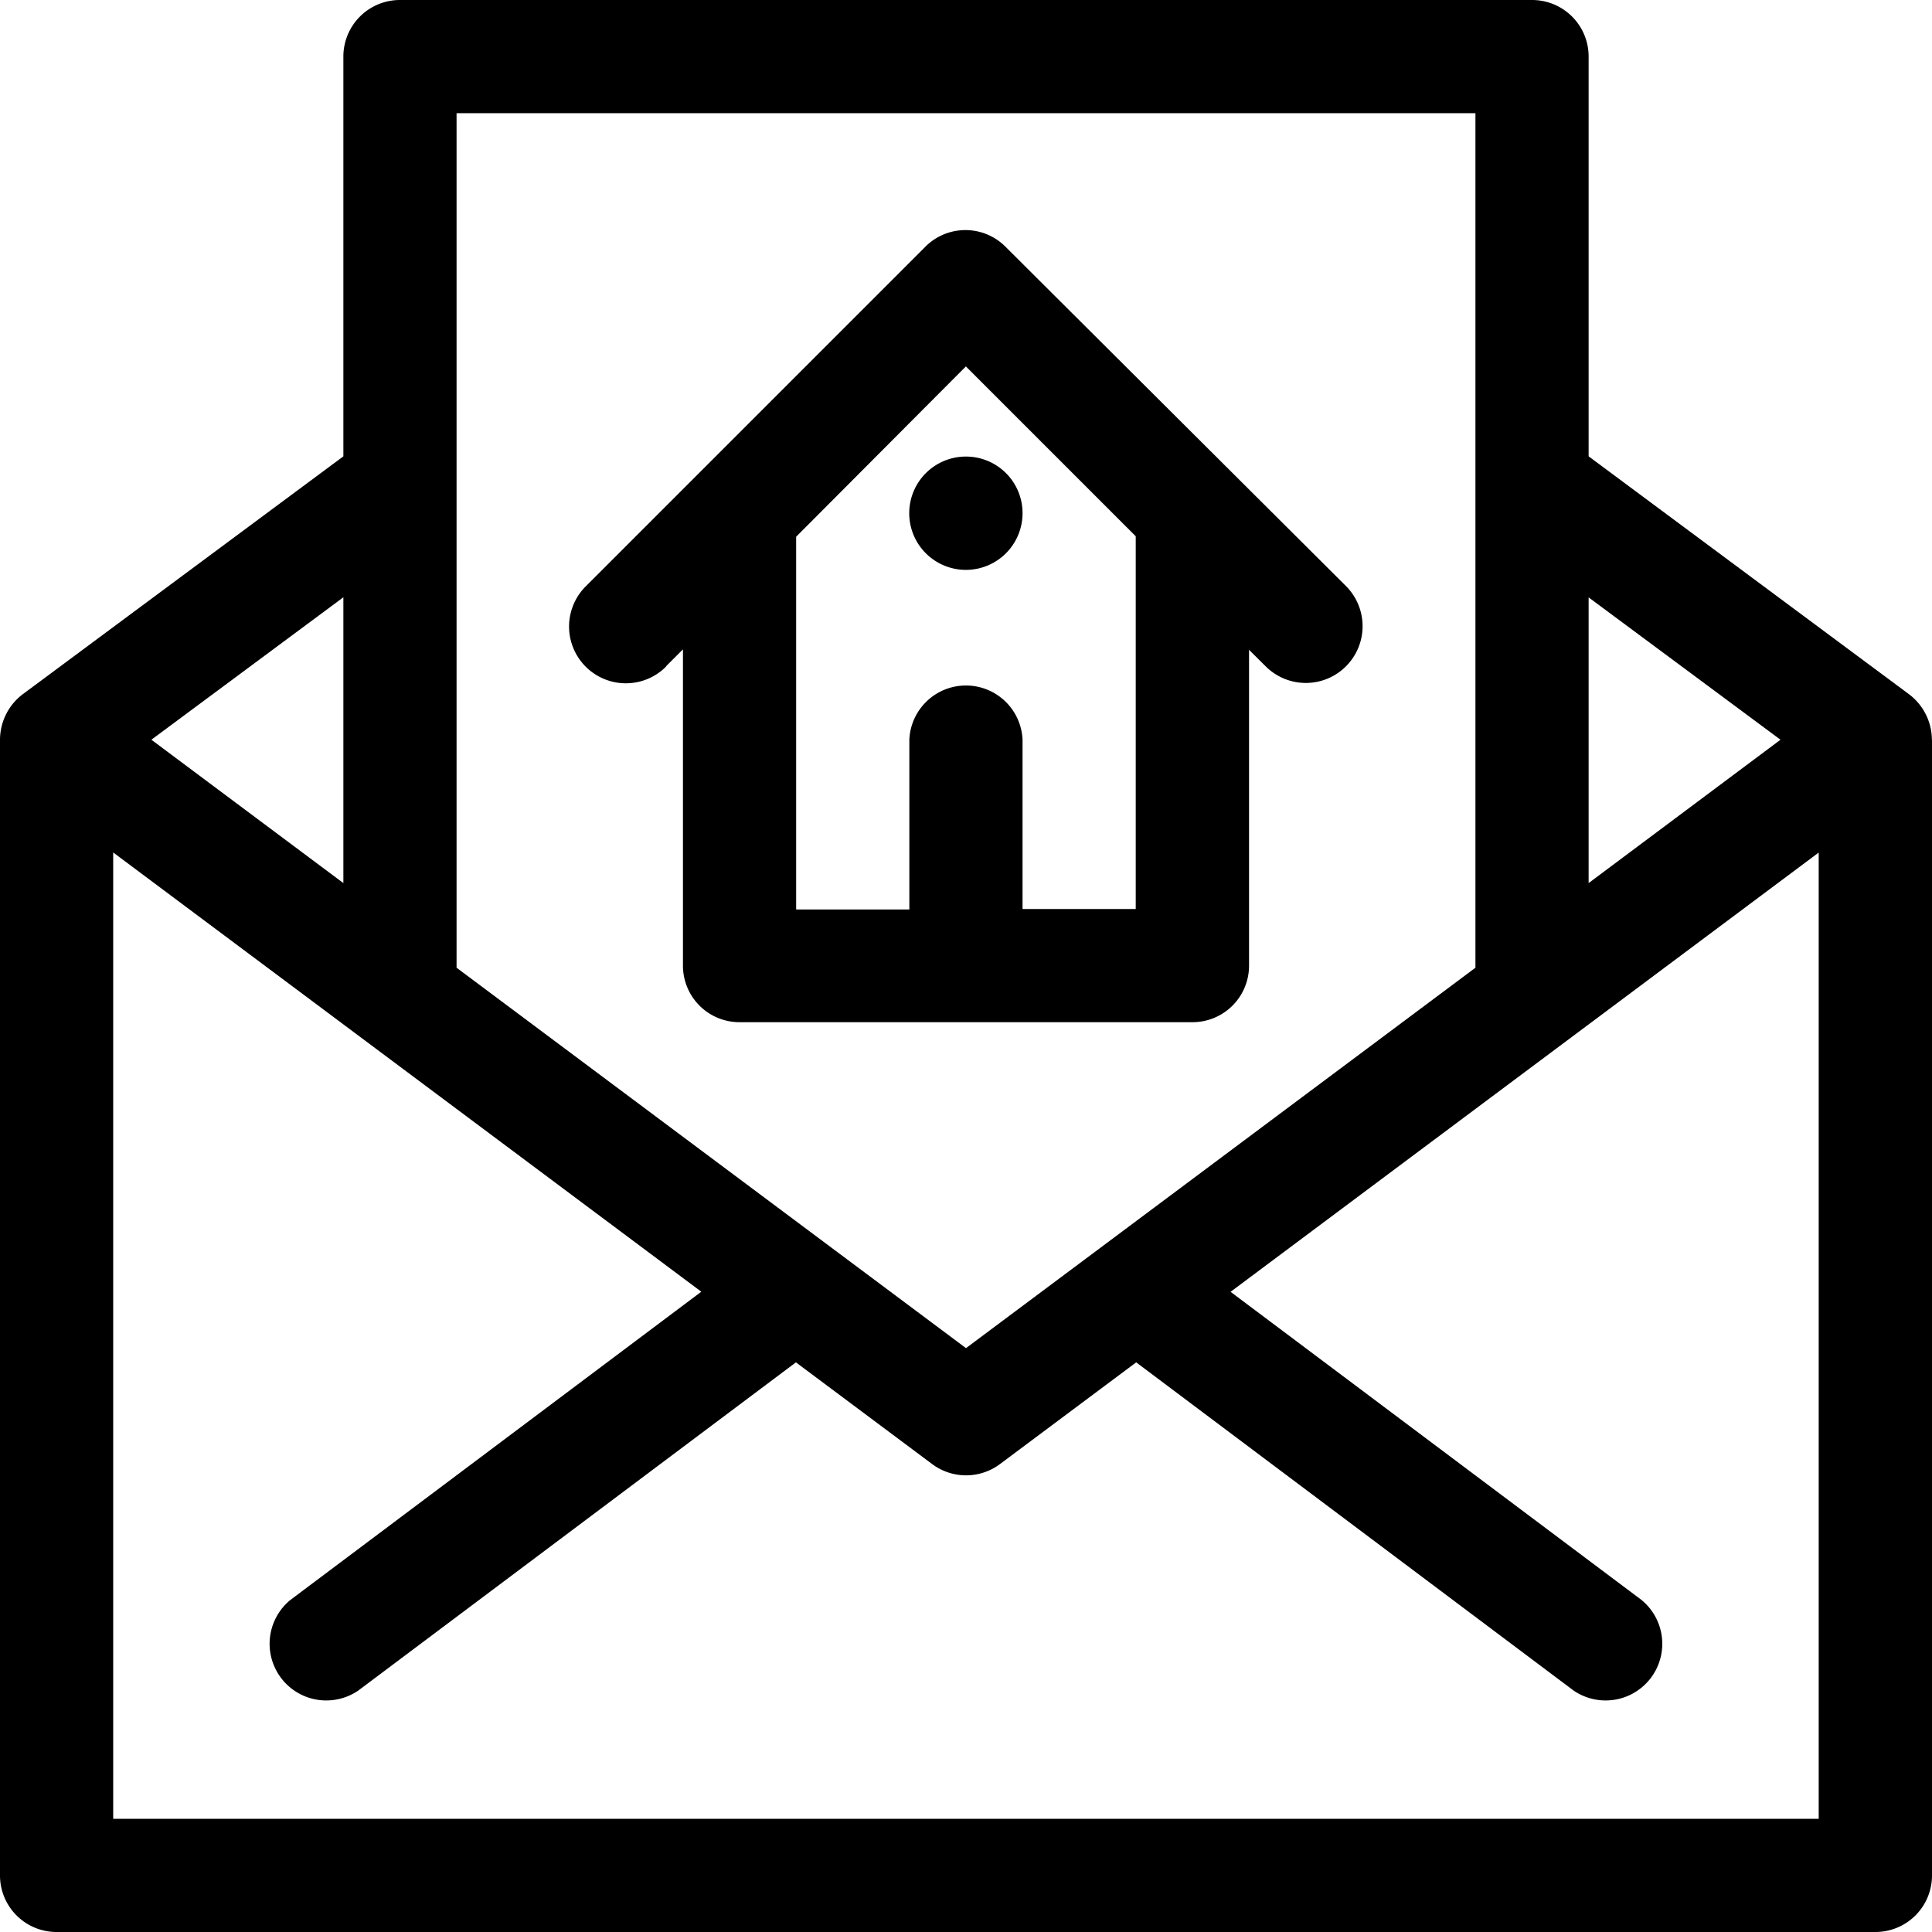
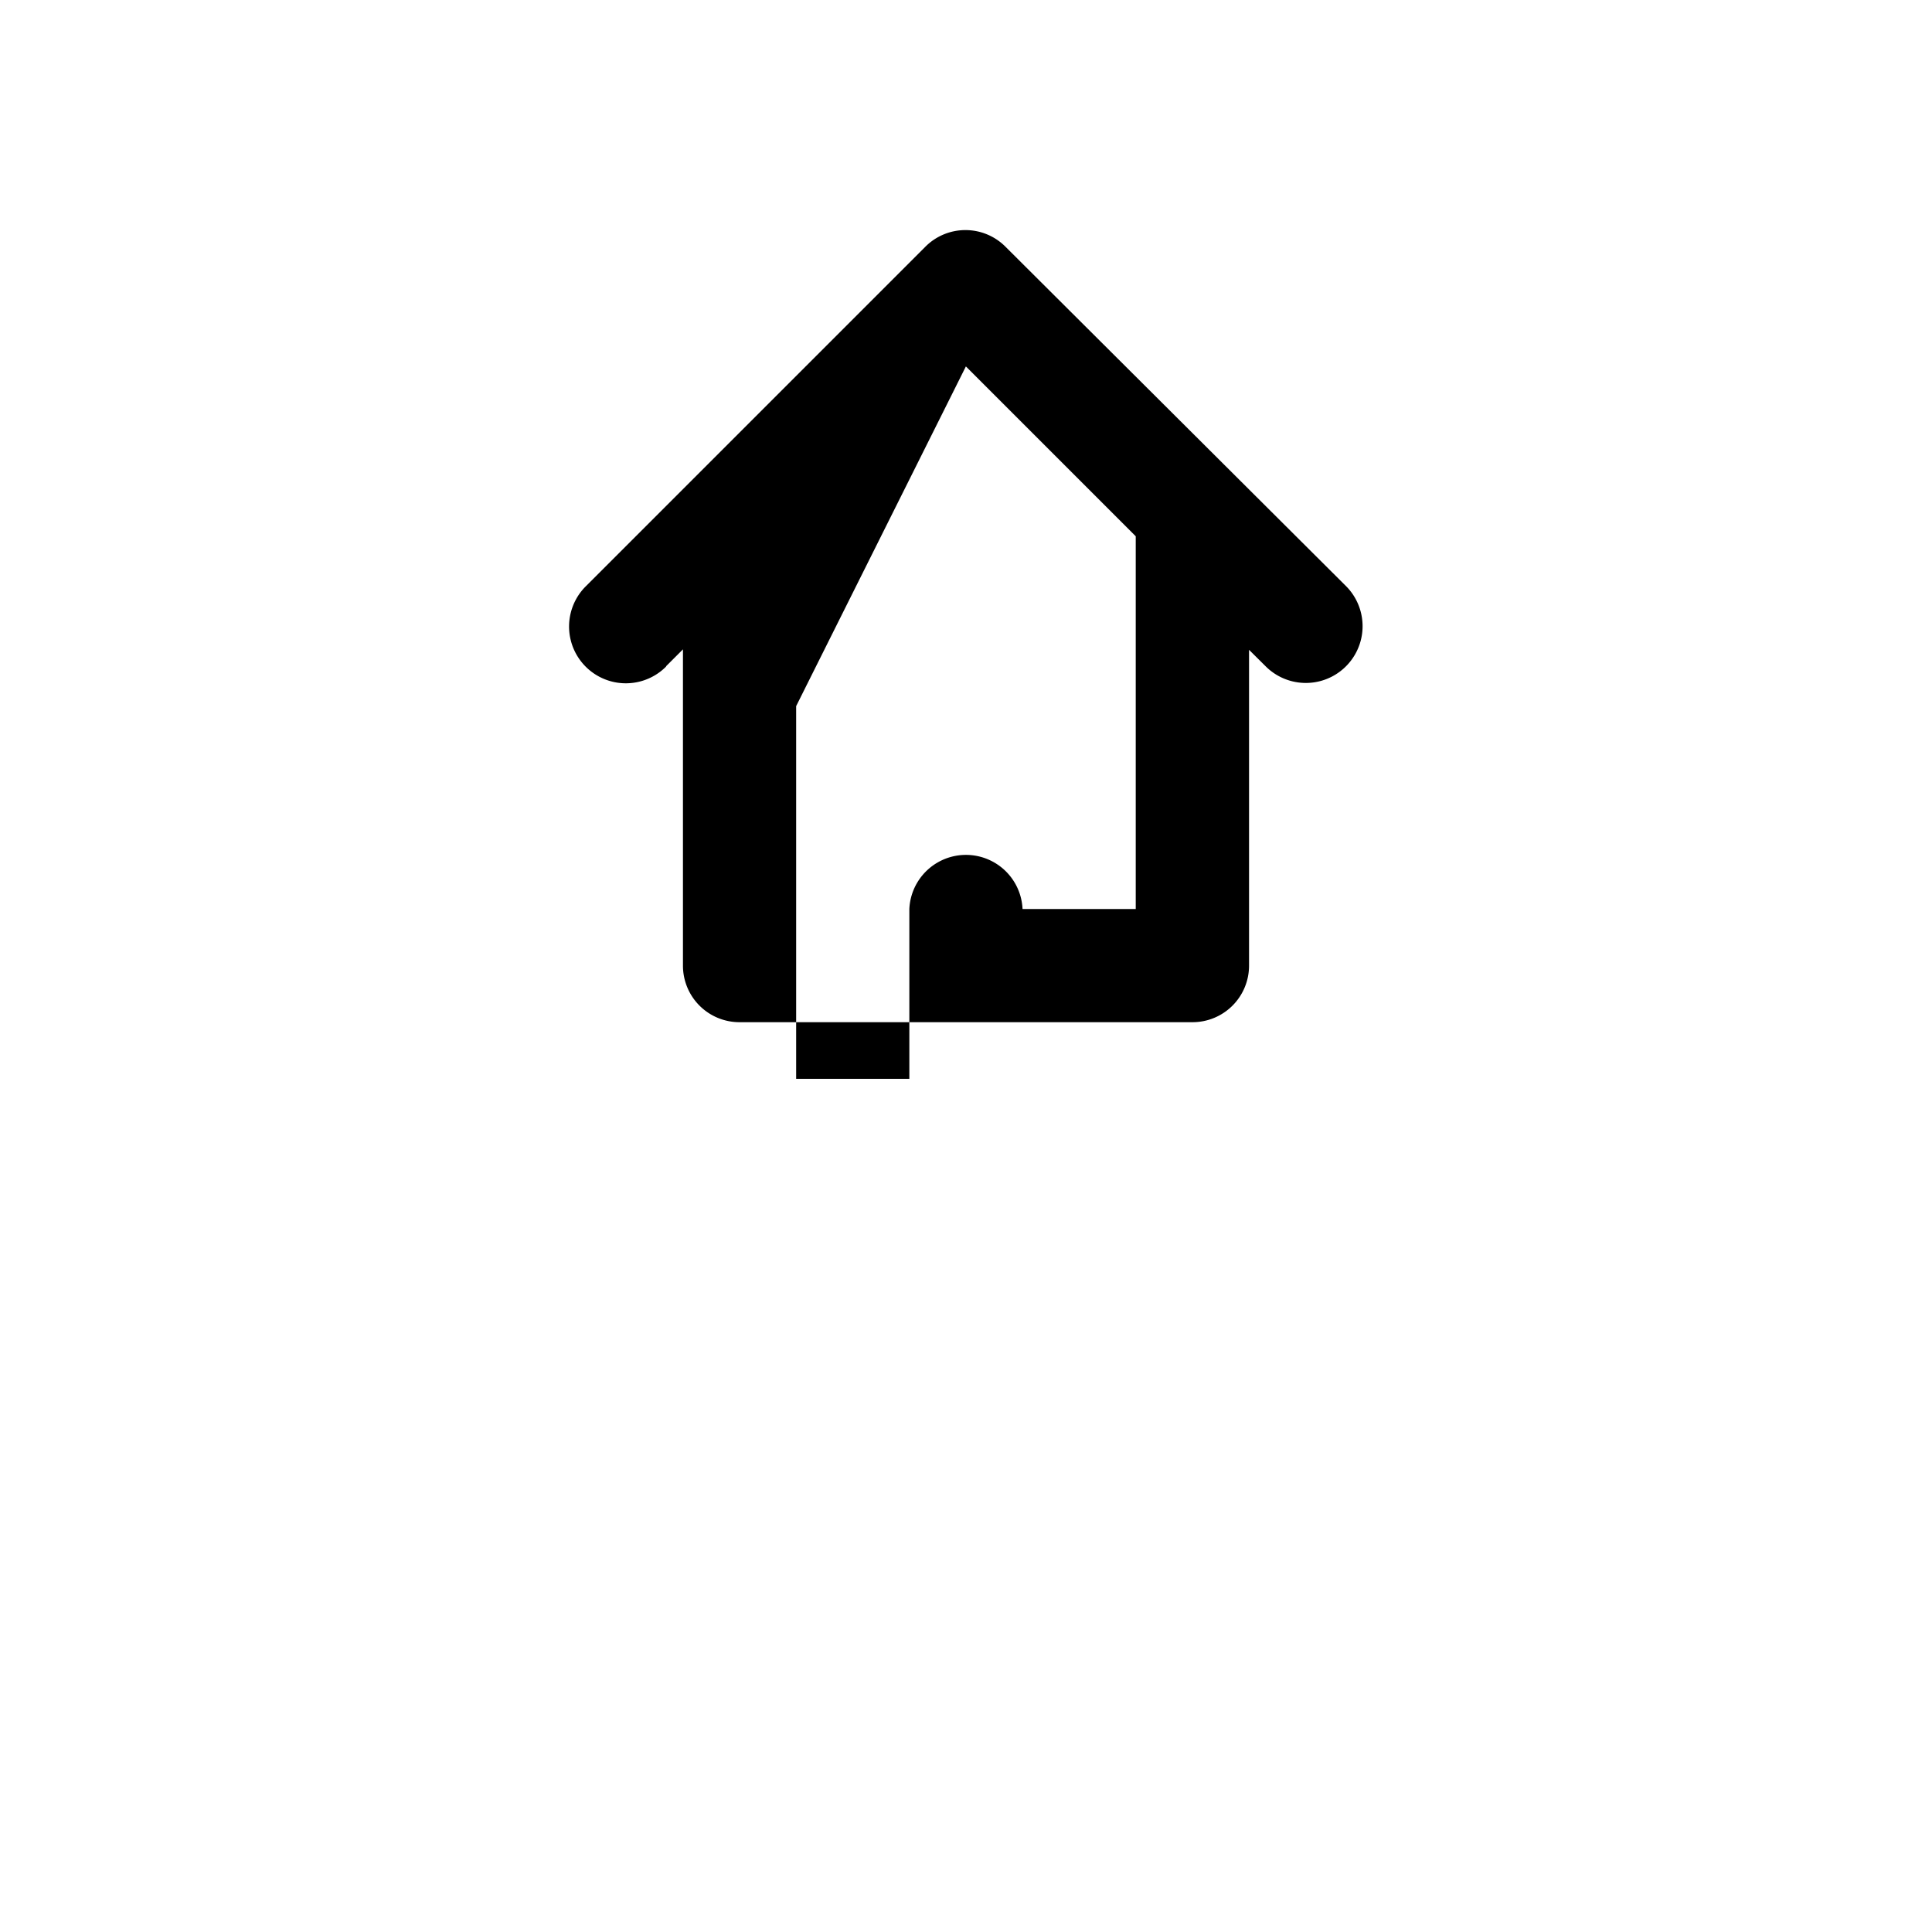
<svg xmlns="http://www.w3.org/2000/svg" width="16.846" height="16.846" viewBox="0 0 16.846 16.846">
-   <path d="M16.845,6.444a.5.5,0,0,0-.2-.391L13.852,3.979V.494A.493.493,0,0,0,13.358,0H3.488a.493.493,0,0,0-.494.494V3.979L.2,6.052a.5.5,0,0,0-.2.4H0v9.9a.493.493,0,0,0,.494.494H16.352a.493.493,0,0,0,.494-.494v-9.9h0S16.845,6.445,16.845,6.444Zm-1.32.006L13.852,7.7V5.209ZM12.865.987V8.438L8.423,11.755,3.981,8.438V.987ZM2.994,5.208V7.7L1.32,6.45ZM.987,15.859V7.433l5.128,3.83L2.533,13.95a.494.494,0,0,0,.592.79L6.94,11.879l1.188.887a.494.494,0,0,0,.591,0l1.188-.887L13.72,14.74a.494.494,0,0,0,.592-.79L10.73,11.264l5.128-3.83v8.425Zm0,0" />
-   <path d="M151.842,64.8l.145-.145v2.757a.493.493,0,0,0,.494.494h3.948a.493.493,0,0,0,.494-.494V64.659l.145.144a.493.493,0,0,0,.7-.7L154.8,61.145a.493.493,0,0,0-.7,0l-2.961,2.961a.493.493,0,0,0,.7.7Zm2.612-2.612,1.481,1.481v3.25h-.987V65.442a.494.494,0,0,0-.987,0v1.481h-.987v-3.25Zm0,0" transform="translate(-146.032 -58.993)" />
-   <path d="M241.987,121.494a.494.494,0,1,1-.494-.494A.493.493,0,0,1,241.987,121.494Zm0,0" transform="translate(-233.071 -117.019)" />
+   <path d="M151.842,64.8l.145-.145v2.757a.493.493,0,0,0,.494.494h3.948a.493.493,0,0,0,.494-.494V64.659l.145.144a.493.493,0,0,0,.7-.7L154.8,61.145a.493.493,0,0,0-.7,0l-2.961,2.961a.493.493,0,0,0,.7.7Zm2.612-2.612,1.481,1.481v3.25h-.987a.494.494,0,0,0-.987,0v1.481h-.987v-3.25Zm0,0" transform="translate(-146.032 -58.993)" />
</svg>